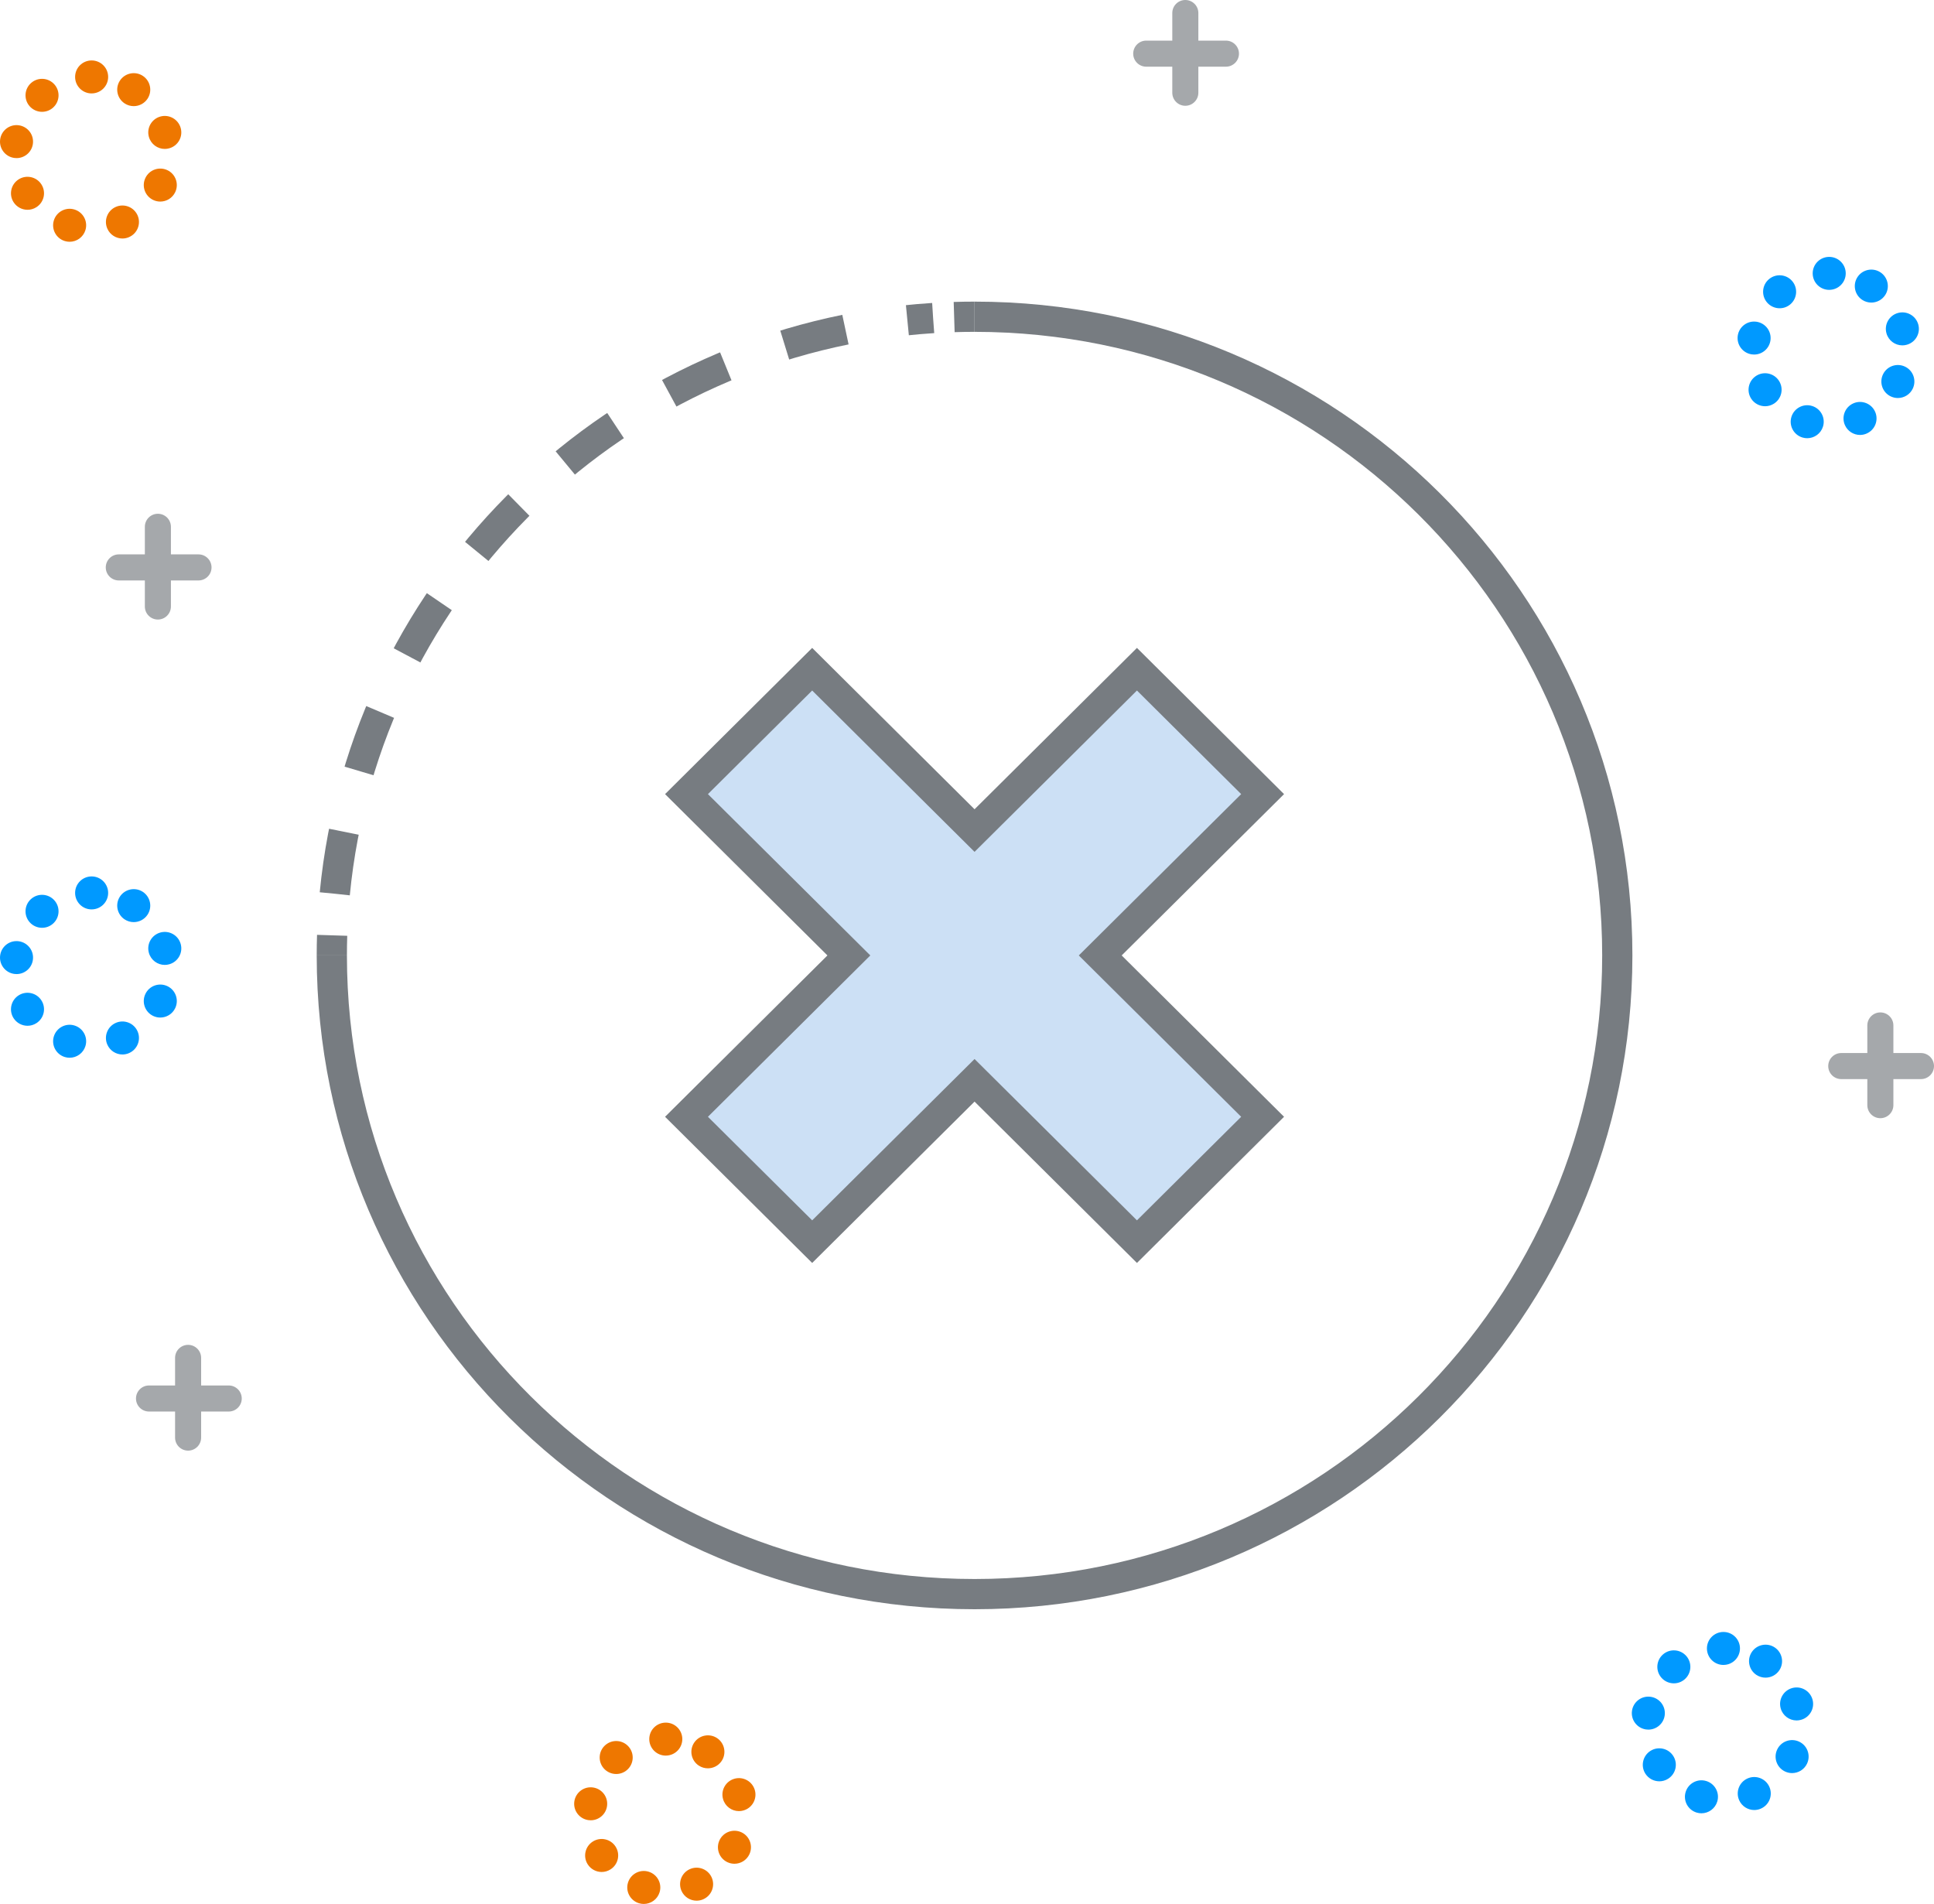
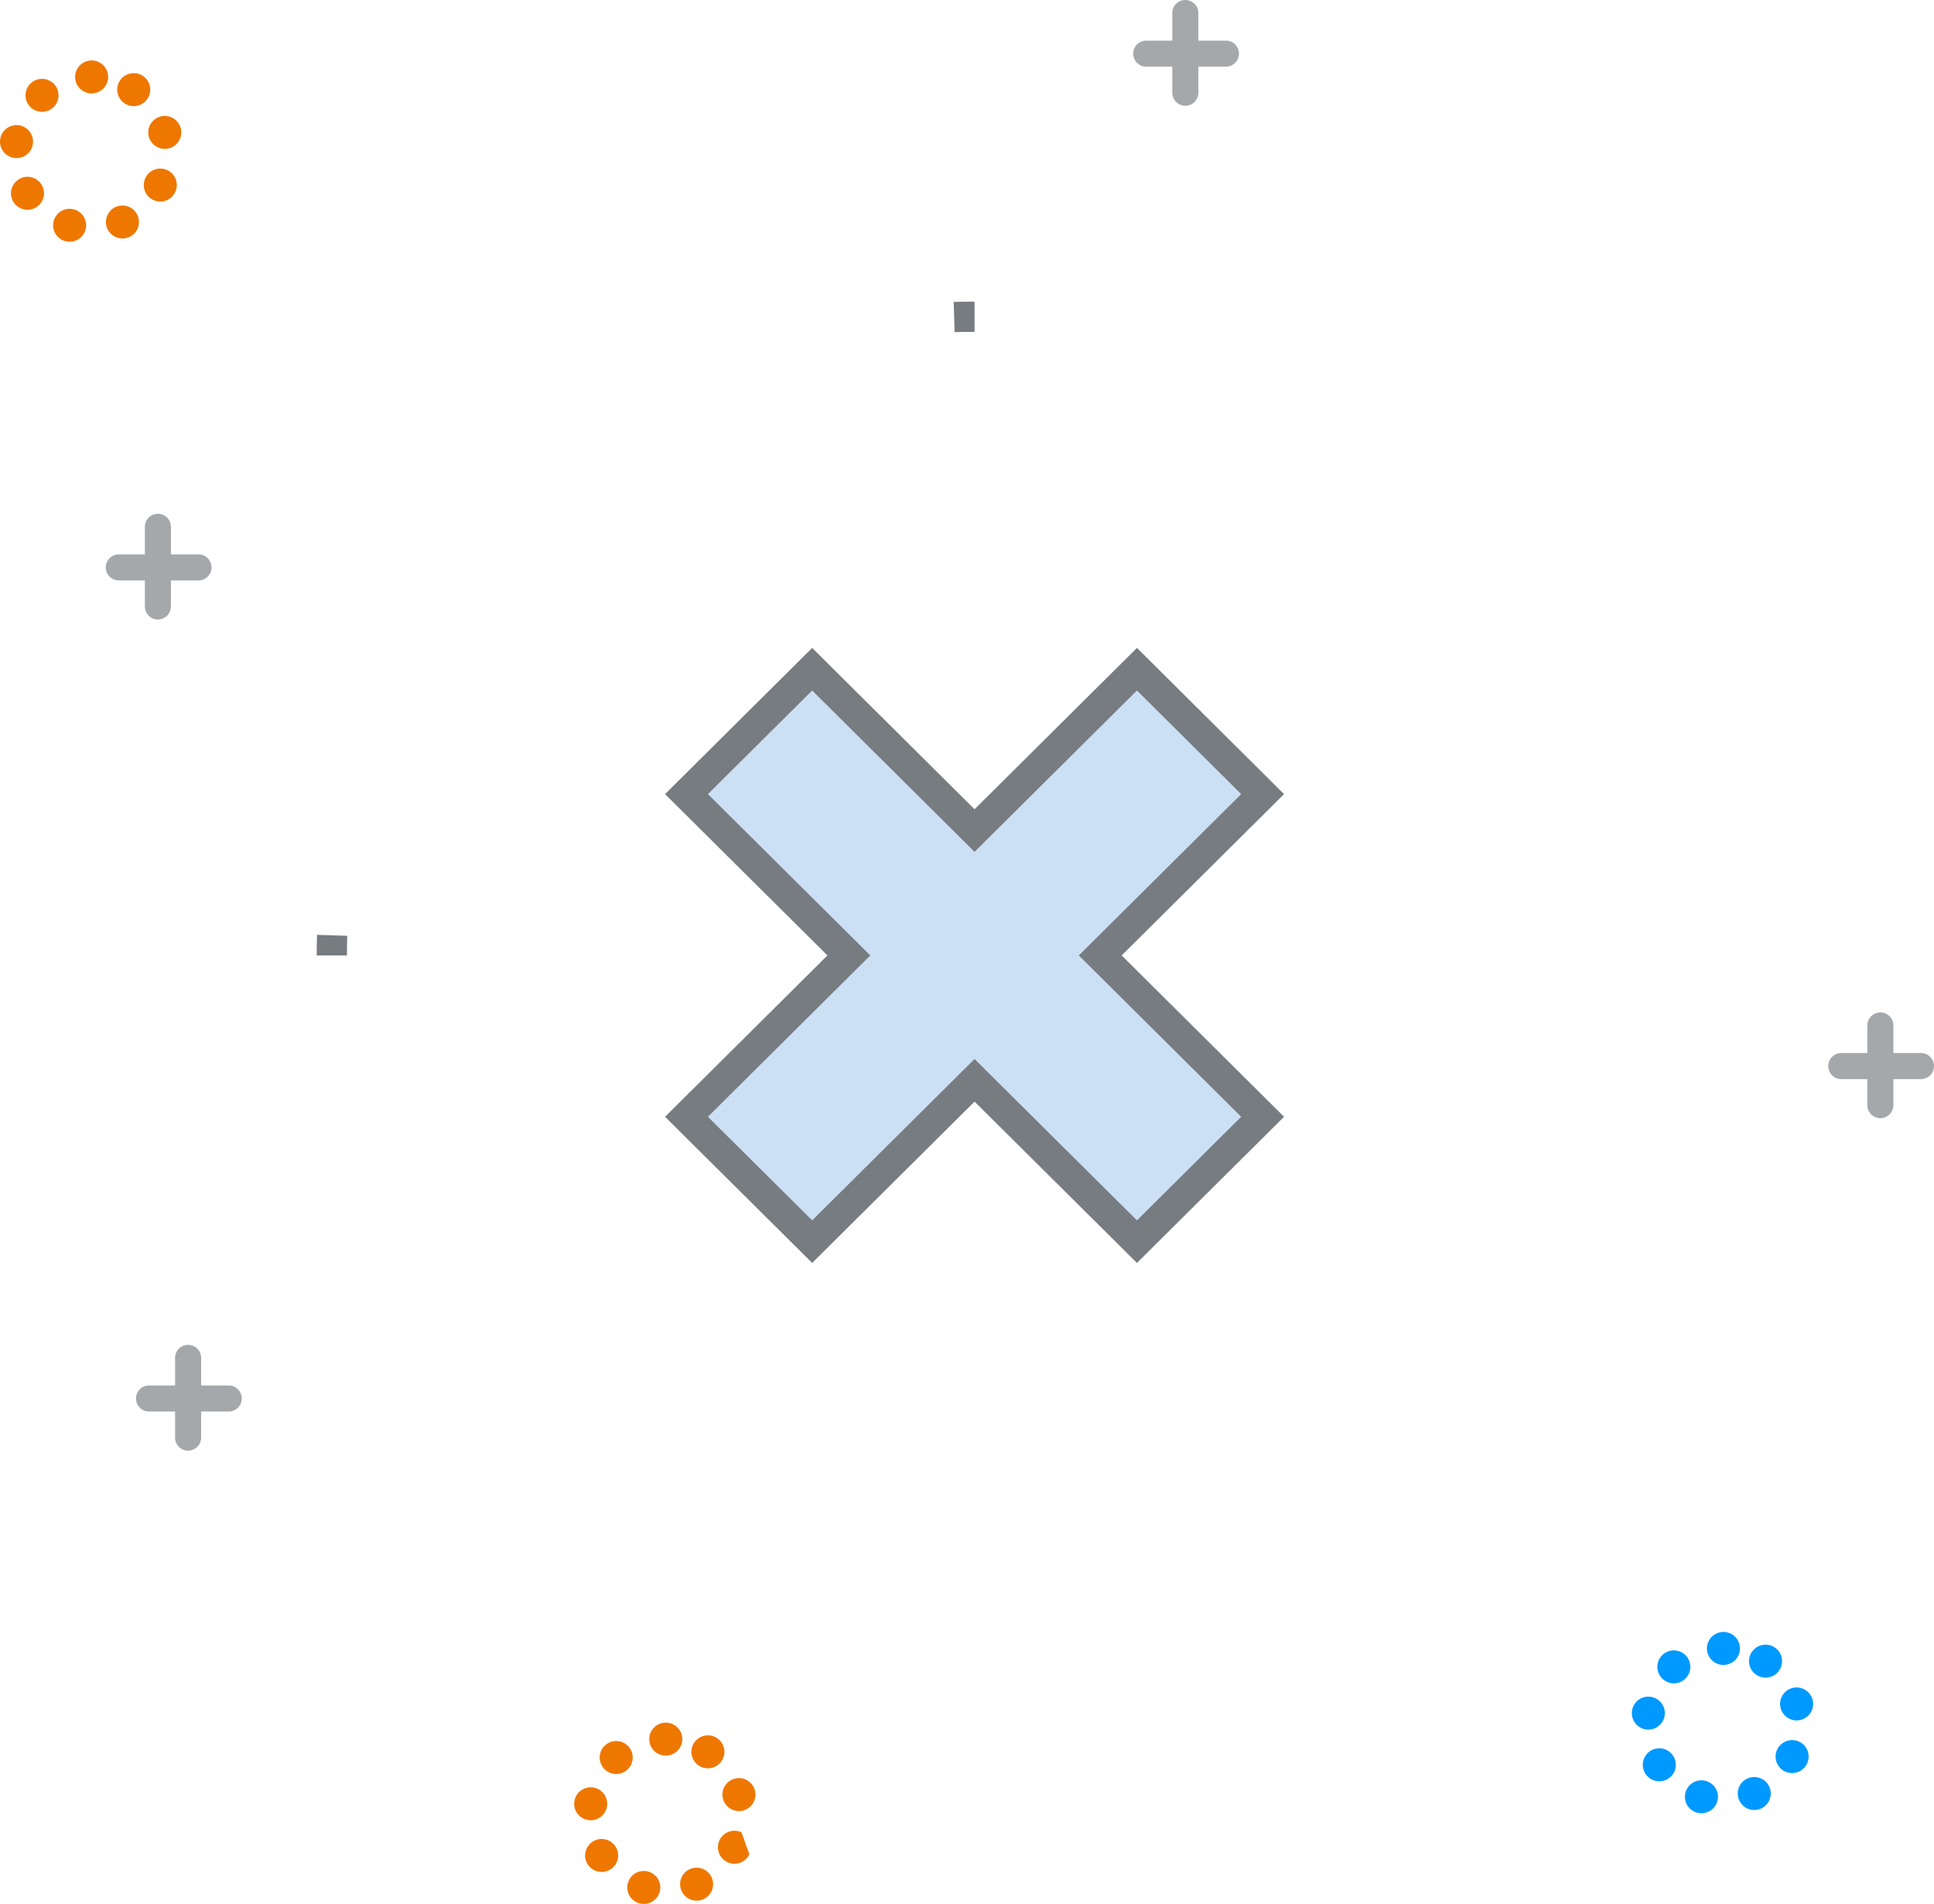
<svg xmlns="http://www.w3.org/2000/svg" class="signature-error__icon" width="128" height="126" viewBox="0 0 128 126" version="1.1">
  <g stroke="none" stroke-width="1" fill="none" fill-rule="evenodd">
    <g transform="translate(-576, -198)">
      <g transform="translate(299, 197)">
        <g>
          <g transform="translate(277, 0)">
            <g fill-rule="evenodd">
              <path d="M4.971,6.091 C4.971,5.488 5.46,5 6.064,5 C6.668,5 7.158,5.488 7.158,6.091 C7.158,6.694 6.668,7.182 6.064,7.182 C6.064,7.182 6.064,7.182 6.064,7.183 C5.46,7.183 4.971,6.694 4.971,6.091 Z M8.244,7.841 C7.742,7.505 7.607,6.828 7.942,6.327 C8.278,5.826 8.957,5.691 9.459,6.025 C9.96,6.36 10.096,7.038 9.761,7.539 C9.55,7.854 9.203,8.024 8.85,8.024 C8.642,8.024 8.431,7.965 8.244,7.841 Z M1.955,8.022 C1.56,7.566 1.611,6.877 2.068,6.483 C2.524,6.089 3.215,6.139 3.61,6.596 C4.004,7.052 3.953,7.742 3.497,8.135 C3.29,8.313 3.036,8.4 2.783,8.4 C2.476,8.4 2.171,8.272 1.955,8.022 Z M9.853,10.055 C9.691,9.475 10.032,8.874 10.614,8.712 C11.196,8.551 11.798,8.892 11.96,9.473 C12.121,10.053 11.78,10.655 11.198,10.815 C11.1,10.843 11.002,10.856 10.906,10.856 C10.427,10.856 9.987,10.539 9.853,10.055 Z M0.935,11.451 C0.338,11.364 -0.076,10.809 0.012,10.213 C0.1,9.617 0.655,9.204 1.252,9.292 C1.85,9.38 2.263,9.934 2.175,10.531 C2.096,11.073 1.629,11.463 1.095,11.463 C1.042,11.463 0.989,11.459 0.935,11.451 Z M10.141,14.235 C9.596,13.977 9.362,13.326 9.621,12.781 C9.878,12.236 10.53,12.003 11.077,12.261 C11.622,12.518 11.855,13.169 11.597,13.714 L11.597,13.715 C11.41,14.109 11.018,14.34 10.608,14.34 C10.451,14.34 10.292,14.306 10.141,14.235 Z M0.897,14.378 C0.573,13.869 0.724,13.194 1.234,12.87 C1.744,12.547 2.42,12.698 2.743,13.207 C3.067,13.716 2.916,14.39 2.406,14.713 C2.225,14.829 2.021,14.884 1.822,14.884 C1.46,14.884 1.106,14.704 0.897,14.378 Z M7.105,16.135 C6.86,15.584 7.108,14.939 7.66,14.694 C8.211,14.449 8.857,14.697 9.103,15.248 C9.348,15.798 9.1,16.444 8.548,16.688 L8.548,16.689 C8.404,16.753 8.253,16.784 8.105,16.784 C7.685,16.784 7.286,16.542 7.105,16.135 Z M4.292,16.953 C3.714,16.779 3.387,16.17 3.562,15.593 C3.737,15.016 4.347,14.689 4.924,14.864 C5.503,15.038 5.83,15.648 5.655,16.224 C5.512,16.696 5.078,17 4.608,17 C4.504,17 4.398,16.985 4.292,16.953 Z" fill="#EE7700" />
-               <path d="M4.971,60.091 C4.971,59.488 5.46,59 6.064,59 C6.668,59 7.158,59.488 7.158,60.091 C7.158,60.694 6.668,61.182 6.064,61.182 C6.064,61.182 6.064,61.182 6.064,61.183 C5.46,61.183 4.971,60.694 4.971,60.091 Z M8.244,61.841 C7.742,61.505 7.607,60.828 7.942,60.327 C8.278,59.826 8.957,59.691 9.459,60.025 C9.96,60.36 10.096,61.038 9.761,61.539 C9.55,61.854 9.203,62.024 8.85,62.024 C8.642,62.024 8.431,61.965 8.244,61.841 Z M1.955,62.022 C1.56,61.566 1.611,60.877 2.068,60.483 C2.524,60.089 3.215,60.139 3.61,60.596 C4.004,61.052 3.953,61.742 3.497,62.135 C3.29,62.313 3.036,62.4 2.783,62.4 C2.476,62.4 2.171,62.272 1.955,62.022 Z M9.853,64.055 C9.691,63.475 10.032,62.874 10.614,62.712 C11.196,62.551 11.798,62.892 11.96,63.473 C12.121,64.053 11.78,64.655 11.198,64.815 C11.1,64.843 11.002,64.856 10.906,64.856 C10.427,64.856 9.987,64.539 9.853,64.055 Z M0.935,65.451 C0.338,65.364 -0.076,64.809 0.012,64.213 C0.1,63.617 0.655,63.204 1.252,63.292 C1.85,63.38 2.263,63.934 2.175,64.531 C2.096,65.073 1.629,65.463 1.095,65.463 C1.042,65.463 0.989,65.459 0.935,65.451 Z M10.141,68.235 C9.596,67.977 9.362,67.326 9.621,66.781 C9.878,66.236 10.53,66.003 11.077,66.261 C11.622,66.518 11.855,67.169 11.597,67.714 L11.597,67.715 C11.41,68.109 11.018,68.34 10.608,68.34 C10.451,68.34 10.292,68.306 10.141,68.235 Z M0.897,68.378 C0.573,67.869 0.724,67.194 1.234,66.87 C1.744,66.547 2.42,66.698 2.743,67.207 C3.067,67.716 2.916,68.39 2.406,68.713 C2.225,68.829 2.021,68.884 1.822,68.884 C1.46,68.884 1.106,68.704 0.897,68.378 Z M7.105,70.135 C6.86,69.584 7.108,68.939 7.66,68.694 C8.211,68.449 8.857,68.697 9.103,69.248 C9.348,69.798 9.1,70.444 8.548,70.688 L8.548,70.689 C8.404,70.753 8.253,70.784 8.105,70.784 C7.685,70.784 7.286,70.542 7.105,70.135 Z M4.292,70.953 C3.714,70.779 3.387,70.17 3.562,69.593 C3.737,69.016 4.347,68.689 4.924,68.864 C5.503,69.038 5.83,69.648 5.655,70.224 C5.512,70.696 5.078,71 4.608,71 C4.504,71 4.398,70.985 4.292,70.953 Z" fill="#0099FF" />
-               <path d="M42.971,116.091 C42.971,115.488 43.46,115 44.064,115 C44.668,115 45.158,115.488 45.158,116.091 C45.158,116.694 44.668,117.182 44.064,117.182 C44.064,117.182 44.064,117.182 44.064,117.183 C43.46,117.183 42.971,116.694 42.971,116.091 Z M46.244,117.841 C45.742,117.505 45.607,116.828 45.942,116.327 C46.278,115.826 46.957,115.691 47.459,116.025 C47.96,116.36 48.096,117.038 47.761,117.539 C47.55,117.854 47.203,118.024 46.85,118.024 C46.642,118.024 46.431,117.965 46.244,117.841 Z M39.955,118.022 C39.56,117.566 39.611,116.877 40.068,116.483 C40.524,116.089 41.215,116.139 41.61,116.596 C42.004,117.052 41.953,117.742 41.497,118.135 C41.29,118.313 41.036,118.4 40.783,118.4 C40.476,118.4 40.171,118.272 39.955,118.022 Z M47.853,120.055 C47.691,119.475 48.032,118.874 48.614,118.712 C49.196,118.551 49.798,118.892 49.96,119.473 C50.121,120.053 49.78,120.655 49.198,120.815 C49.1,120.843 49.002,120.856 48.906,120.856 C48.427,120.856 47.987,120.539 47.853,120.055 Z M38.935,121.451 C38.338,121.364 37.924,120.809 38.012,120.213 C38.1,119.617 38.655,119.204 39.252,119.292 C39.85,119.38 40.263,119.934 40.175,120.531 C40.096,121.073 39.629,121.463 39.095,121.463 C39.042,121.463 38.989,121.459 38.935,121.451 Z M48.141,124.235 C47.596,123.977 47.362,123.326 47.621,122.781 C47.878,122.236 48.53,122.003 49.077,122.261 C49.622,122.518 49.855,123.169 49.597,123.714 L49.597,123.715 C49.41,124.109 49.018,124.34 48.608,124.34 C48.451,124.34 48.292,124.306 48.141,124.235 Z M38.897,124.378 C38.573,123.869 38.724,123.194 39.234,122.87 C39.744,122.547 40.42,122.698 40.743,123.207 C41.067,123.716 40.916,124.39 40.406,124.713 C40.225,124.829 40.021,124.884 39.822,124.884 C39.46,124.884 39.106,124.704 38.897,124.378 Z M45.105,126.135 C44.86,125.584 45.108,124.939 45.66,124.694 C46.211,124.449 46.857,124.697 47.103,125.248 C47.348,125.798 47.1,126.444 46.548,126.688 L46.548,126.689 C46.404,126.753 46.253,126.784 46.105,126.784 C45.685,126.784 45.286,126.542 45.105,126.135 Z M42.292,126.953 C41.714,126.779 41.387,126.17 41.562,125.593 C41.737,125.016 42.347,124.689 42.924,124.864 C43.503,125.038 43.83,125.648 43.655,126.224 C43.512,126.696 43.078,127 42.608,127 C42.504,127 42.398,126.985 42.292,126.953 Z" fill="#EE7700" />
-               <path d="M119.971,19.091 C119.971,18.488 120.46,18 121.064,18 C121.668,18 122.158,18.488 122.158,19.091 C122.158,19.694 121.668,20.182 121.064,20.182 C121.064,20.182 121.064,20.182 121.064,20.183 C120.46,20.183 119.971,19.694 119.971,19.091 Z M123.244,20.841 C122.742,20.505 122.607,19.828 122.942,19.327 C123.278,18.826 123.957,18.691 124.459,19.025 C124.96,19.36 125.096,20.038 124.761,20.539 C124.55,20.854 124.203,21.024 123.85,21.024 C123.642,21.024 123.431,20.965 123.244,20.841 Z M116.955,21.022 C116.56,20.566 116.611,19.877 117.068,19.483 C117.524,19.089 118.215,19.139 118.61,19.596 C119.004,20.052 118.953,20.742 118.497,21.135 C118.29,21.313 118.036,21.4 117.783,21.4 C117.476,21.4 117.171,21.272 116.955,21.022 Z M124.853,23.055 C124.691,22.475 125.032,21.874 125.614,21.712 C126.196,21.551 126.798,21.892 126.96,22.473 C127.121,23.053 126.78,23.655 126.198,23.815 C126.1,23.843 126.002,23.856 125.906,23.856 C125.427,23.856 124.987,23.539 124.853,23.055 Z M115.935,24.451 C115.338,24.364 114.924,23.809 115.012,23.213 C115.1,22.617 115.655,22.204 116.252,22.292 C116.85,22.38 117.263,22.934 117.175,23.531 C117.096,24.073 116.629,24.463 116.095,24.463 C116.042,24.463 115.989,24.459 115.935,24.451 Z M125.141,27.235 C124.596,26.977 124.362,26.326 124.621,25.781 C124.878,25.236 125.53,25.003 126.077,25.261 C126.622,25.518 126.855,26.169 126.597,26.714 L126.597,26.715 C126.41,27.109 126.018,27.34 125.608,27.34 C125.451,27.34 125.292,27.306 125.141,27.235 Z M115.897,27.378 C115.573,26.869 115.724,26.194 116.234,25.87 C116.744,25.547 117.42,25.698 117.743,26.207 C118.067,26.716 117.916,27.39 117.406,27.713 C117.225,27.829 117.021,27.884 116.822,27.884 C116.46,27.884 116.106,27.704 115.897,27.378 Z M122.105,29.135 C121.86,28.584 122.108,27.939 122.66,27.694 C123.211,27.449 123.857,27.697 124.103,28.248 C124.348,28.798 124.1,29.444 123.548,29.688 L123.548,29.689 C123.404,29.753 123.253,29.784 123.105,29.784 C122.685,29.784 122.286,29.542 122.105,29.135 Z M119.292,29.953 C118.714,29.779 118.387,29.17 118.562,28.593 C118.737,28.016 119.347,27.689 119.924,27.864 C120.503,28.038 120.83,28.648 120.655,29.224 C120.512,29.696 120.078,30 119.608,30 C119.504,30 119.398,29.985 119.292,29.953 Z" fill="#0099FF" />
+               <path d="M42.971,116.091 C42.971,115.488 43.46,115 44.064,115 C44.668,115 45.158,115.488 45.158,116.091 C45.158,116.694 44.668,117.182 44.064,117.182 C44.064,117.182 44.064,117.182 44.064,117.183 C43.46,117.183 42.971,116.694 42.971,116.091 Z M46.244,117.841 C45.742,117.505 45.607,116.828 45.942,116.327 C46.278,115.826 46.957,115.691 47.459,116.025 C47.96,116.36 48.096,117.038 47.761,117.539 C47.55,117.854 47.203,118.024 46.85,118.024 C46.642,118.024 46.431,117.965 46.244,117.841 Z M39.955,118.022 C39.56,117.566 39.611,116.877 40.068,116.483 C40.524,116.089 41.215,116.139 41.61,116.596 C42.004,117.052 41.953,117.742 41.497,118.135 C41.29,118.313 41.036,118.4 40.783,118.4 C40.476,118.4 40.171,118.272 39.955,118.022 Z M47.853,120.055 C47.691,119.475 48.032,118.874 48.614,118.712 C49.196,118.551 49.798,118.892 49.96,119.473 C50.121,120.053 49.78,120.655 49.198,120.815 C49.1,120.843 49.002,120.856 48.906,120.856 C48.427,120.856 47.987,120.539 47.853,120.055 Z M38.935,121.451 C38.338,121.364 37.924,120.809 38.012,120.213 C38.1,119.617 38.655,119.204 39.252,119.292 C39.85,119.38 40.263,119.934 40.175,120.531 C40.096,121.073 39.629,121.463 39.095,121.463 C39.042,121.463 38.989,121.459 38.935,121.451 Z M48.141,124.235 C47.596,123.977 47.362,123.326 47.621,122.781 C47.878,122.236 48.53,122.003 49.077,122.261 L49.597,123.715 C49.41,124.109 49.018,124.34 48.608,124.34 C48.451,124.34 48.292,124.306 48.141,124.235 Z M38.897,124.378 C38.573,123.869 38.724,123.194 39.234,122.87 C39.744,122.547 40.42,122.698 40.743,123.207 C41.067,123.716 40.916,124.39 40.406,124.713 C40.225,124.829 40.021,124.884 39.822,124.884 C39.46,124.884 39.106,124.704 38.897,124.378 Z M45.105,126.135 C44.86,125.584 45.108,124.939 45.66,124.694 C46.211,124.449 46.857,124.697 47.103,125.248 C47.348,125.798 47.1,126.444 46.548,126.688 L46.548,126.689 C46.404,126.753 46.253,126.784 46.105,126.784 C45.685,126.784 45.286,126.542 45.105,126.135 Z M42.292,126.953 C41.714,126.779 41.387,126.17 41.562,125.593 C41.737,125.016 42.347,124.689 42.924,124.864 C43.503,125.038 43.83,125.648 43.655,126.224 C43.512,126.696 43.078,127 42.608,127 C42.504,127 42.398,126.985 42.292,126.953 Z" fill="#EE7700" />
              <path d="M112.971,110.091 C112.971,109.488 113.46,109 114.064,109 C114.668,109 115.158,109.488 115.158,110.091 C115.158,110.694 114.668,111.182 114.064,111.182 C114.064,111.182 114.064,111.182 114.064,111.183 C113.46,111.183 112.971,110.694 112.971,110.091 Z M116.244,111.841 C115.742,111.505 115.607,110.828 115.942,110.327 C116.278,109.826 116.957,109.691 117.459,110.025 C117.96,110.36 118.096,111.038 117.761,111.539 C117.55,111.854 117.203,112.024 116.85,112.024 C116.642,112.024 116.431,111.965 116.244,111.841 Z M109.955,112.022 C109.56,111.566 109.611,110.877 110.068,110.483 C110.524,110.089 111.215,110.139 111.61,110.596 C112.004,111.052 111.953,111.742 111.497,112.135 C111.29,112.313 111.036,112.4 110.783,112.4 C110.476,112.4 110.171,112.272 109.955,112.022 Z M117.853,114.055 C117.691,113.475 118.032,112.874 118.614,112.712 C119.196,112.551 119.798,112.892 119.96,113.473 C120.121,114.053 119.78,114.655 119.198,114.815 C119.1,114.843 119.002,114.856 118.906,114.856 C118.427,114.856 117.987,114.539 117.853,114.055 Z M108.935,115.451 C108.338,115.364 107.924,114.809 108.012,114.213 C108.1,113.617 108.655,113.204 109.252,113.292 C109.85,113.38 110.263,113.934 110.175,114.531 C110.096,115.073 109.629,115.463 109.095,115.463 C109.042,115.463 108.989,115.459 108.935,115.451 Z M118.141,118.235 C117.596,117.977 117.362,117.326 117.621,116.781 C117.878,116.236 118.53,116.003 119.077,116.261 C119.622,116.518 119.855,117.169 119.597,117.714 L119.597,117.715 C119.41,118.109 119.018,118.34 118.608,118.34 C118.451,118.34 118.292,118.306 118.141,118.235 Z M108.897,118.378 C108.573,117.869 108.724,117.194 109.234,116.87 C109.744,116.547 110.42,116.698 110.743,117.207 C111.067,117.716 110.916,118.39 110.406,118.713 C110.225,118.829 110.021,118.884 109.822,118.884 C109.46,118.884 109.106,118.704 108.897,118.378 Z M115.105,120.135 C114.86,119.584 115.108,118.939 115.66,118.694 C116.211,118.449 116.857,118.697 117.103,119.248 C117.348,119.798 117.1,120.444 116.548,120.688 L116.548,120.689 C116.404,120.753 116.253,120.784 116.105,120.784 C115.685,120.784 115.286,120.542 115.105,120.135 Z M112.292,120.953 C111.714,120.779 111.387,120.17 111.562,119.593 C111.737,119.016 112.347,118.689 112.924,118.864 C113.503,119.038 113.83,119.648 113.655,120.224 C113.512,120.696 113.078,121 112.608,121 C112.504,121 112.398,120.985 112.292,120.953 Z" fill="#0099FF" />
              <path d="M9.688,39.413 L7.862,39.413 C7.387,39.413 7,39.027 7,38.551 C7,38.075 7.387,37.688 7.862,37.688 L9.688,37.688 L9.688,35.862 C9.688,35.387 10.075,35 10.551,35 C11.028,35 11.413,35.387 11.413,35.862 L11.413,37.688 L13.138,37.688 C13.614,37.688 14,38.075 14,38.551 C14,39.027 13.614,39.413 13.138,39.413 L11.413,39.413 L11.413,41.138 C11.413,41.613 11.028,42 10.551,42 C10.075,42 9.688,41.613 9.688,41.138 L9.688,39.413 Z" fill="#A5A8AB" transform="translate(10.5, 38.5) scale(-1, 1) translate(-10.5, -38.5) " />
              <path d="M11.688,94.413 L9.862,94.413 C9.387,94.413 9,94.027 9,93.551 C9,93.075 9.387,92.688 9.862,92.688 L11.688,92.688 L11.688,90.862 C11.688,90.387 12.075,90 12.551,90 C13.028,90 13.413,90.387 13.413,90.862 L13.413,92.688 L15.138,92.688 C15.614,92.688 16,93.075 16,93.551 C16,94.027 15.614,94.413 15.138,94.413 L13.413,94.413 L13.413,96.138 C13.413,96.613 13.028,97 12.551,97 C12.075,97 11.688,96.613 11.688,96.138 L11.688,94.413 Z" fill="#A5A8AB" transform="translate(12.5, 93.5) scale(-1, 1) translate(-12.5, -93.5) " />
              <path d="M77.688,5.413 L75.862,5.413 C75.387,5.413 75,5.027 75,4.551 C75,4.075 75.387,3.688 75.862,3.688 L77.688,3.688 L77.688,1.862 C77.688,1.387 78.075,1 78.551,1 C79.028,1 79.413,1.387 79.413,1.862 L79.413,3.688 L81.138,3.688 C81.614,3.688 82,4.075 82,4.551 C82,5.027 81.614,5.413 81.138,5.413 L79.413,5.413 L79.413,7.138 C79.413,7.613 79.028,8 78.551,8 C78.075,8 77.688,7.613 77.688,7.138 L77.688,5.413 Z" fill="#A5A8AB" transform="translate(78.5, 4.5) scale(-1, 1) translate(-78.5, -4.5) " />
              <path d="M123.688,72.413 L121.862,72.413 C121.387,72.413 121,72.027 121,71.551 C121,71.075 121.387,70.688 121.862,70.688 L123.688,70.688 L123.688,68.862 C123.688,68.387 124.075,68 124.551,68 C125.028,68 125.413,68.387 125.413,68.862 L125.413,70.688 L127.138,70.688 C127.614,70.688 128,71.075 128,71.551 C128,72.027 127.614,72.413 127.138,72.413 L125.413,72.413 L125.413,74.138 C125.413,74.613 125.028,75 124.551,75 C124.075,75 123.688,74.613 123.688,74.138 L123.688,72.413 Z" fill="#A5A8AB" transform="translate(124.5, 71.5) scale(-1, 1) translate(-124.5, -71.5) " />
            </g>
            <g transform="translate(4, 4)" stroke="#777C81" stroke-width="2">
-               <path d="M60.5,17.961 C83.994,17.961 103.039,36.885 103.039,60.228 C103.039,83.572 83.994,102.496 60.5,102.496 C37.006,102.496 17.961,83.572 17.961,60.228" />
              <path d="M17.961,60.228 C17.961,59.783 17.968,59.34 17.982,58.898" />
-               <path d="M18.157,56.145 C20.138,35.611 36.906,19.366 57.757,18.048" stroke-dasharray="4.148,4.148" />
              <path d="M59.15,17.982 C59.598,17.968 60.048,17.961 60.5,17.961" />
              <polygon fill="#CCE0F5" fill-rule="evenodd" points="79.565 49.553 71.248 41.287 60.5 51.965 49.753 41.287 41.435 49.553 52.182 60.229 41.435 70.907 49.753 79.17 60.5 68.493 71.248 79.17 79.565 70.907 68.818 60.229" />
            </g>
          </g>
        </g>
      </g>
    </g>
  </g>
</svg>